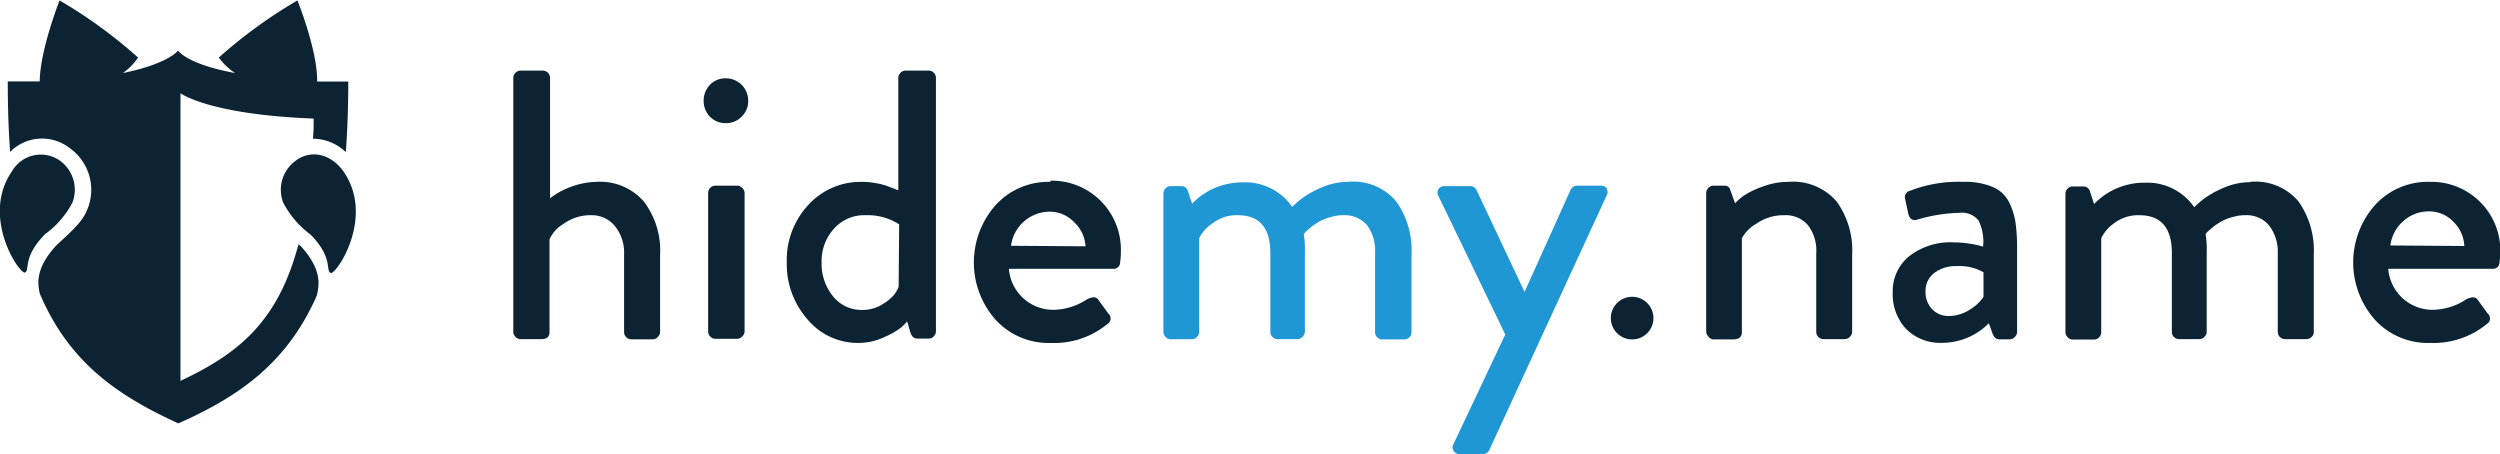
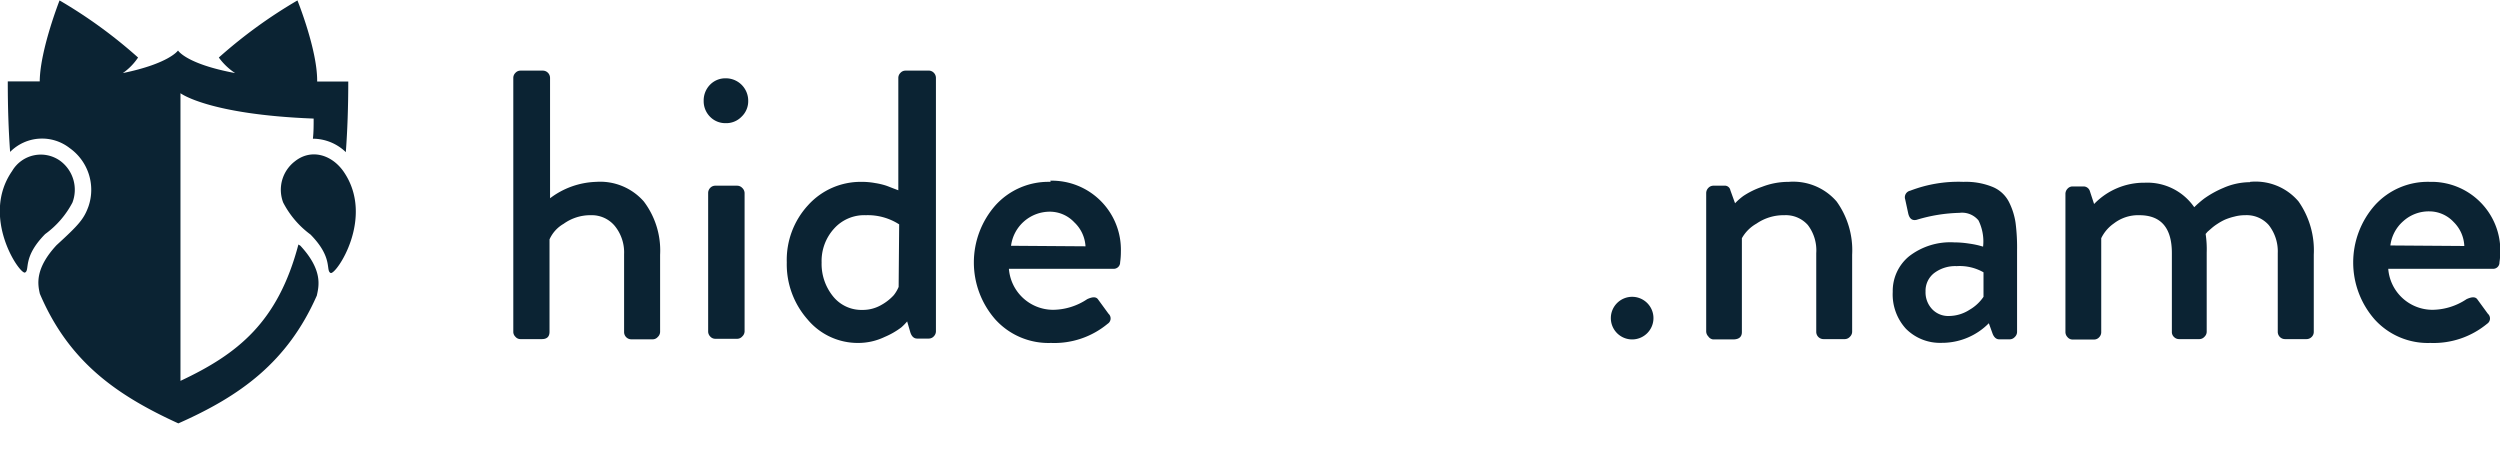
<svg xmlns="http://www.w3.org/2000/svg" id="Слой_1" data-name="Слой 1" viewBox="0 0 234.66 42.63">
  <defs>
    <style>.cls-1{fill:#0b2333;}.cls-1,.cls-2{fill-rule:evenodd;}.cls-2{fill:#1f97d5;}</style>
  </defs>
  <path class="cls-1" d="M45,66.15a3.37,3.37,0,0,0-1.08-3.86,3.12,3.12,0,0,0-4.58.9c-3,4.32.73,9.76,1.21,9.53s-.27-1.42,1.89-3.61A8.55,8.55,0,0,0,45,66.15Zm21.21,3.94c-1.93,7.32-5.71,10.28-11.07,12.8v-27s2.63,2,12.5,2.38c0,.65,0,1.28-.07,1.89a4.47,4.47,0,0,1,3.09,1.26c.15-2,.23-4.23.23-6.63-1,0-2,0-2.92,0v-.1c0-2.93-1.85-7.51-1.85-7.51a45.7,45.7,0,0,0-7.38,5.36A5.86,5.86,0,0,0,60.27,54c-4.61-.86-5.36-2.12-5.36-2.12S54.1,53.1,49.73,54a5.51,5.51,0,0,0,1.43-1.46,45.36,45.36,0,0,0-7.37-5.36s-1.8,4.58-1.86,7.51v.09c-.94,0-1.94,0-3,0,0,2.4.07,4.59.22,6.62a4.21,4.21,0,0,1,5.59-.36,4.8,4.8,0,0,1,1.77,5.46c-.43,1.2-.91,1.74-3,3.65-2.09,2.25-1.75,3.74-1.57,4.56,2.72,6.38,7.18,9.51,13,12.17,5.8-2.57,10.23-5.72,13-12,.16-.8.64-2.32-1.55-4.68Zm40.09-15.6a2,2,0,0,0-1.46.61,2.11,2.11,0,0,0-.59,1.51,2.07,2.07,0,0,0,.59,1.48,2,2,0,0,0,1.46.61,2,2,0,0,0,1.51-.61,2,2,0,0,0,.62-1.48,2.1,2.1,0,0,0-2.13-2.12ZM94.15,64.21a7.53,7.53,0,0,0-4.32,1.54V54.45a.69.69,0,0,0-.19-.47.67.67,0,0,0-.49-.21H87.06a.63.63,0,0,0-.48.21.66.66,0,0,0-.2.47V78.28a.64.64,0,0,0,.2.47.61.61,0,0,0,.48.22h2q.72,0,.72-.69V69.61a3.18,3.18,0,0,1,1.32-1.46,4.29,4.29,0,0,1,2.57-.81,2.81,2.81,0,0,1,2.23,1A3.94,3.94,0,0,1,96.78,71v7.3a.68.68,0,0,0,.69.69h2a.63.63,0,0,0,.47-.22.67.67,0,0,0,.22-.47V71.05a7.62,7.62,0,0,0-1.53-5A5.45,5.45,0,0,0,94.15,64.21Zm13.25.36h-2.05a.65.65,0,0,0-.49.21.69.69,0,0,0-.19.47v13a.67.67,0,0,0,.19.47.63.63,0,0,0,.49.22h2.05a.63.63,0,0,0,.47-.22.67.67,0,0,0,.22-.47v-13a.69.69,0,0,0-.22-.47A.66.66,0,0,0,107.4,64.57ZM191.4,75a2,2,0,1,0,2,2A2,2,0,0,0,191.4,75ZM271,66.1a6.46,6.46,0,0,0-4.72-1.89,6.7,6.7,0,0,0-5.18,2.21,8.11,8.11,0,0,0,0,10.71,6.73,6.73,0,0,0,5.22,2.2,7.89,7.89,0,0,0,5.33-1.8.59.59,0,0,0,.07-.94l-1-1.37c-.19-.24-.52-.22-1,0a5.86,5.86,0,0,1-3.21,1,4.17,4.17,0,0,1-4.14-3.85h9.8a.59.59,0,0,0,.64-.61,6.67,6.67,0,0,0,.08-1A6.44,6.44,0,0,0,271,66.1Zm-8.43,4.08a3.61,3.61,0,0,1,1.21-2.28,3.57,3.57,0,0,1,2.47-.92,3.13,3.13,0,0,1,2.26,1,3.35,3.35,0,0,1,1,2.25ZM226.77,66.1a3,3,0,0,0-1.55-1.42,6.64,6.64,0,0,0-2.72-.47,12.58,12.58,0,0,0-5,.83.63.63,0,0,0-.47.82l.29,1.34c.12.48.38.67.79.57a14.92,14.92,0,0,1,4-.65,2,2,0,0,1,1.8.71,4.47,4.47,0,0,1,.43,2.46l-.39-.11A8.74,8.74,0,0,0,223,70a9.27,9.27,0,0,0-1.38-.11,6.32,6.32,0,0,0-4.23,1.31,4.21,4.21,0,0,0-1.53,3.33A4.77,4.77,0,0,0,217.1,78a4.5,4.5,0,0,0,3.35,1.32,6.17,6.17,0,0,0,4.43-1.84l.36,1c.14.34.35.51.61.51h1a.65.65,0,0,0,.47-.22.66.66,0,0,0,.21-.47V70.62a18.07,18.07,0,0,0-.14-2.56A6.41,6.41,0,0,0,226.77,66.1ZM224.38,75a4,4,0,0,1-1.3,1.21,3.61,3.61,0,0,1-1.94.59,2.07,2.07,0,0,1-1.59-.65,2.29,2.29,0,0,1-.61-1.65,2.1,2.1,0,0,1,.81-1.73,3.28,3.28,0,0,1,2.11-.65,4.52,4.52,0,0,1,2.52.58Zm25-10.76a6.29,6.29,0,0,0-2.49.54,9.31,9.31,0,0,0-1.8,1,10,10,0,0,0-.93.81,5.35,5.35,0,0,0-4.65-2.3,6.51,6.51,0,0,0-4.75,2l-.4-1.22a.62.62,0,0,0-.61-.43h-1a.63.63,0,0,0-.48.21.7.7,0,0,0-.2.47v13a.69.69,0,0,0,.2.47.61.61,0,0,0,.48.22h2a.64.64,0,0,0,.49-.22.67.67,0,0,0,.19-.47V69.5a3.58,3.58,0,0,1,1.19-1.39,3.73,3.73,0,0,1,2.38-.77q3.06,0,3.06,3.56v7.38a.63.63,0,0,0,.2.49.66.66,0,0,0,.48.2h1.91a.65.65,0,0,0,.47-.22.66.66,0,0,0,.21-.47V70.83a9.54,9.54,0,0,0-.1-1.73l.18-.21.39-.34a4.73,4.73,0,0,1,.54-.4,5.18,5.18,0,0,1,.72-.4,5.58,5.58,0,0,1,.87-.28,3.81,3.81,0,0,1,1-.13,2.76,2.76,0,0,1,2.22.92A4,4,0,0,1,252,70.9v7.38a.68.68,0,0,0,.69.69h2a.68.68,0,0,0,.49-.2.66.66,0,0,0,.2-.49V71.05a8,8,0,0,0-1.43-5A5.28,5.28,0,0,0,249.4,64.21ZM125.29,53.77H123.2a.63.63,0,0,0-.48.21.66.66,0,0,0-.2.47V65l-.4-.15c-.29-.11-.55-.22-.79-.3a6.72,6.72,0,0,0-1-.23,6.84,6.84,0,0,0-1.28-.11,6.64,6.64,0,0,0-5,2.19,7.58,7.58,0,0,0-2,5.37,7.82,7.82,0,0,0,1.94,5.34,6.14,6.14,0,0,0,4.79,2.22,5.73,5.73,0,0,0,2.45-.56,7.34,7.34,0,0,0,1.57-.9,5.49,5.49,0,0,0,.55-.56l.29,1c.12.4.34.61.65.61h1.08a.64.64,0,0,0,.49-.22.67.67,0,0,0,.19-.47V54.45a.69.69,0,0,0-.19-.47A.67.67,0,0,0,125.29,53.77Zm-2.74,20.3a3.29,3.29,0,0,1-.46.78,4.58,4.58,0,0,1-1.14.9,3.48,3.48,0,0,1-1.82.48,3.41,3.41,0,0,1-2.75-1.29,4.84,4.84,0,0,1-1.06-3.17,4.51,4.51,0,0,1,1.15-3.15,3.8,3.8,0,0,1,3-1.28,5.44,5.44,0,0,1,3.13.86Zm14.26-9.86a6.7,6.7,0,0,0-5.18,2.21,8.11,8.11,0,0,0,0,10.71,6.73,6.73,0,0,0,5.22,2.2,7.84,7.84,0,0,0,5.32-1.8.59.59,0,0,0,.08-.94l-1-1.37c-.19-.24-.52-.22-1,0a5.86,5.86,0,0,1-3.21,1,4.17,4.17,0,0,1-4.14-3.85h9.79a.6.6,0,0,0,.65-.61,6.61,6.61,0,0,0,.07-1,6.48,6.48,0,0,0-6.62-6.66Zm-3.71,6a3.67,3.67,0,0,1,3.67-3.2,3.15,3.15,0,0,1,2.27,1,3.35,3.35,0,0,1,1.05,2.25Zm73-6a6.86,6.86,0,0,0-2.52.47,7.61,7.61,0,0,0-1.75.86,5.77,5.77,0,0,0-.77.68L200.62,65a.53.53,0,0,0-.58-.43h-1a.65.65,0,0,0-.49.21.7.7,0,0,0-.2.47v13a.69.69,0,0,0,.2.47A.63.63,0,0,0,199,79h1.87c.55,0,.83-.23.83-.69V69.5a3.59,3.59,0,0,1,1.37-1.37,4.48,4.48,0,0,1,2.62-.79,2.76,2.76,0,0,1,2.2.92,3.91,3.91,0,0,1,.79,2.64v7.38a.68.68,0,0,0,.69.69h2a.65.65,0,0,0,.47-.22.66.66,0,0,0,.21-.47V71.05a7.83,7.83,0,0,0-1.46-5A5.38,5.38,0,0,0,206.09,64.21ZM65.87,62.29a3.36,3.36,0,0,0-1.09,3.86,8.67,8.67,0,0,0,2.56,3c2.16,2.19,1.4,3.37,1.89,3.61s4.21-5.21,1.21-9.53C69.32,61.64,67.39,61.07,65.87,62.29Z" transform="translate(-38.2 -47.14)" />
-   <path class="cls-2" d="M164.71,64.21a6.29,6.29,0,0,0-2.49.54,9.31,9.31,0,0,0-1.8,1,10,10,0,0,0-.93.81,5.35,5.35,0,0,0-4.65-2.3,6.51,6.51,0,0,0-4.75,2l-.4-1.22a.62.62,0,0,0-.61-.43h-1a.63.63,0,0,0-.48.21.7.7,0,0,0-.2.47v13a.69.69,0,0,0,.2.47.61.61,0,0,0,.48.22h2a.64.64,0,0,0,.49-.22.67.67,0,0,0,.19-.47V69.5A3.58,3.58,0,0,1,152,68.11a3.73,3.73,0,0,1,2.38-.77q3.06,0,3.06,3.56v7.38a.63.63,0,0,0,.2.49.66.66,0,0,0,.48.2H160a.65.65,0,0,0,.47-.22.66.66,0,0,0,.21-.47V70.83a9.54,9.54,0,0,0-.1-1.73l.18-.21.39-.34a4.73,4.73,0,0,1,.54-.4,5.18,5.18,0,0,1,.72-.4,5.58,5.58,0,0,1,.87-.28,3.81,3.81,0,0,1,1-.13,2.76,2.76,0,0,1,2.22.92,4,4,0,0,1,.77,2.64v7.38A.68.68,0,0,0,168,79h2a.68.68,0,0,0,.49-.2.66.66,0,0,0,.2-.49V71.05a8,8,0,0,0-1.43-5A5.27,5.27,0,0,0,164.71,64.21Zm24.33.64a.66.66,0,0,0-.61-.28h-2.05a.75.75,0,0,0-.76.39l-4.32,9.58h0L176.8,65a.62.62,0,0,0-.61-.39h-2.38a.67.67,0,0,0-.59.28.61.61,0,0,0,0,.65l6.27,13L174.64,88.8a.63.63,0,0,0,0,.66.67.67,0,0,0,.59.31h2.16a.69.69,0,0,0,.62-.43L189,65.5A.63.63,0,0,0,189,64.85Z" transform="translate(-38.2 -47.14)" />
</svg>